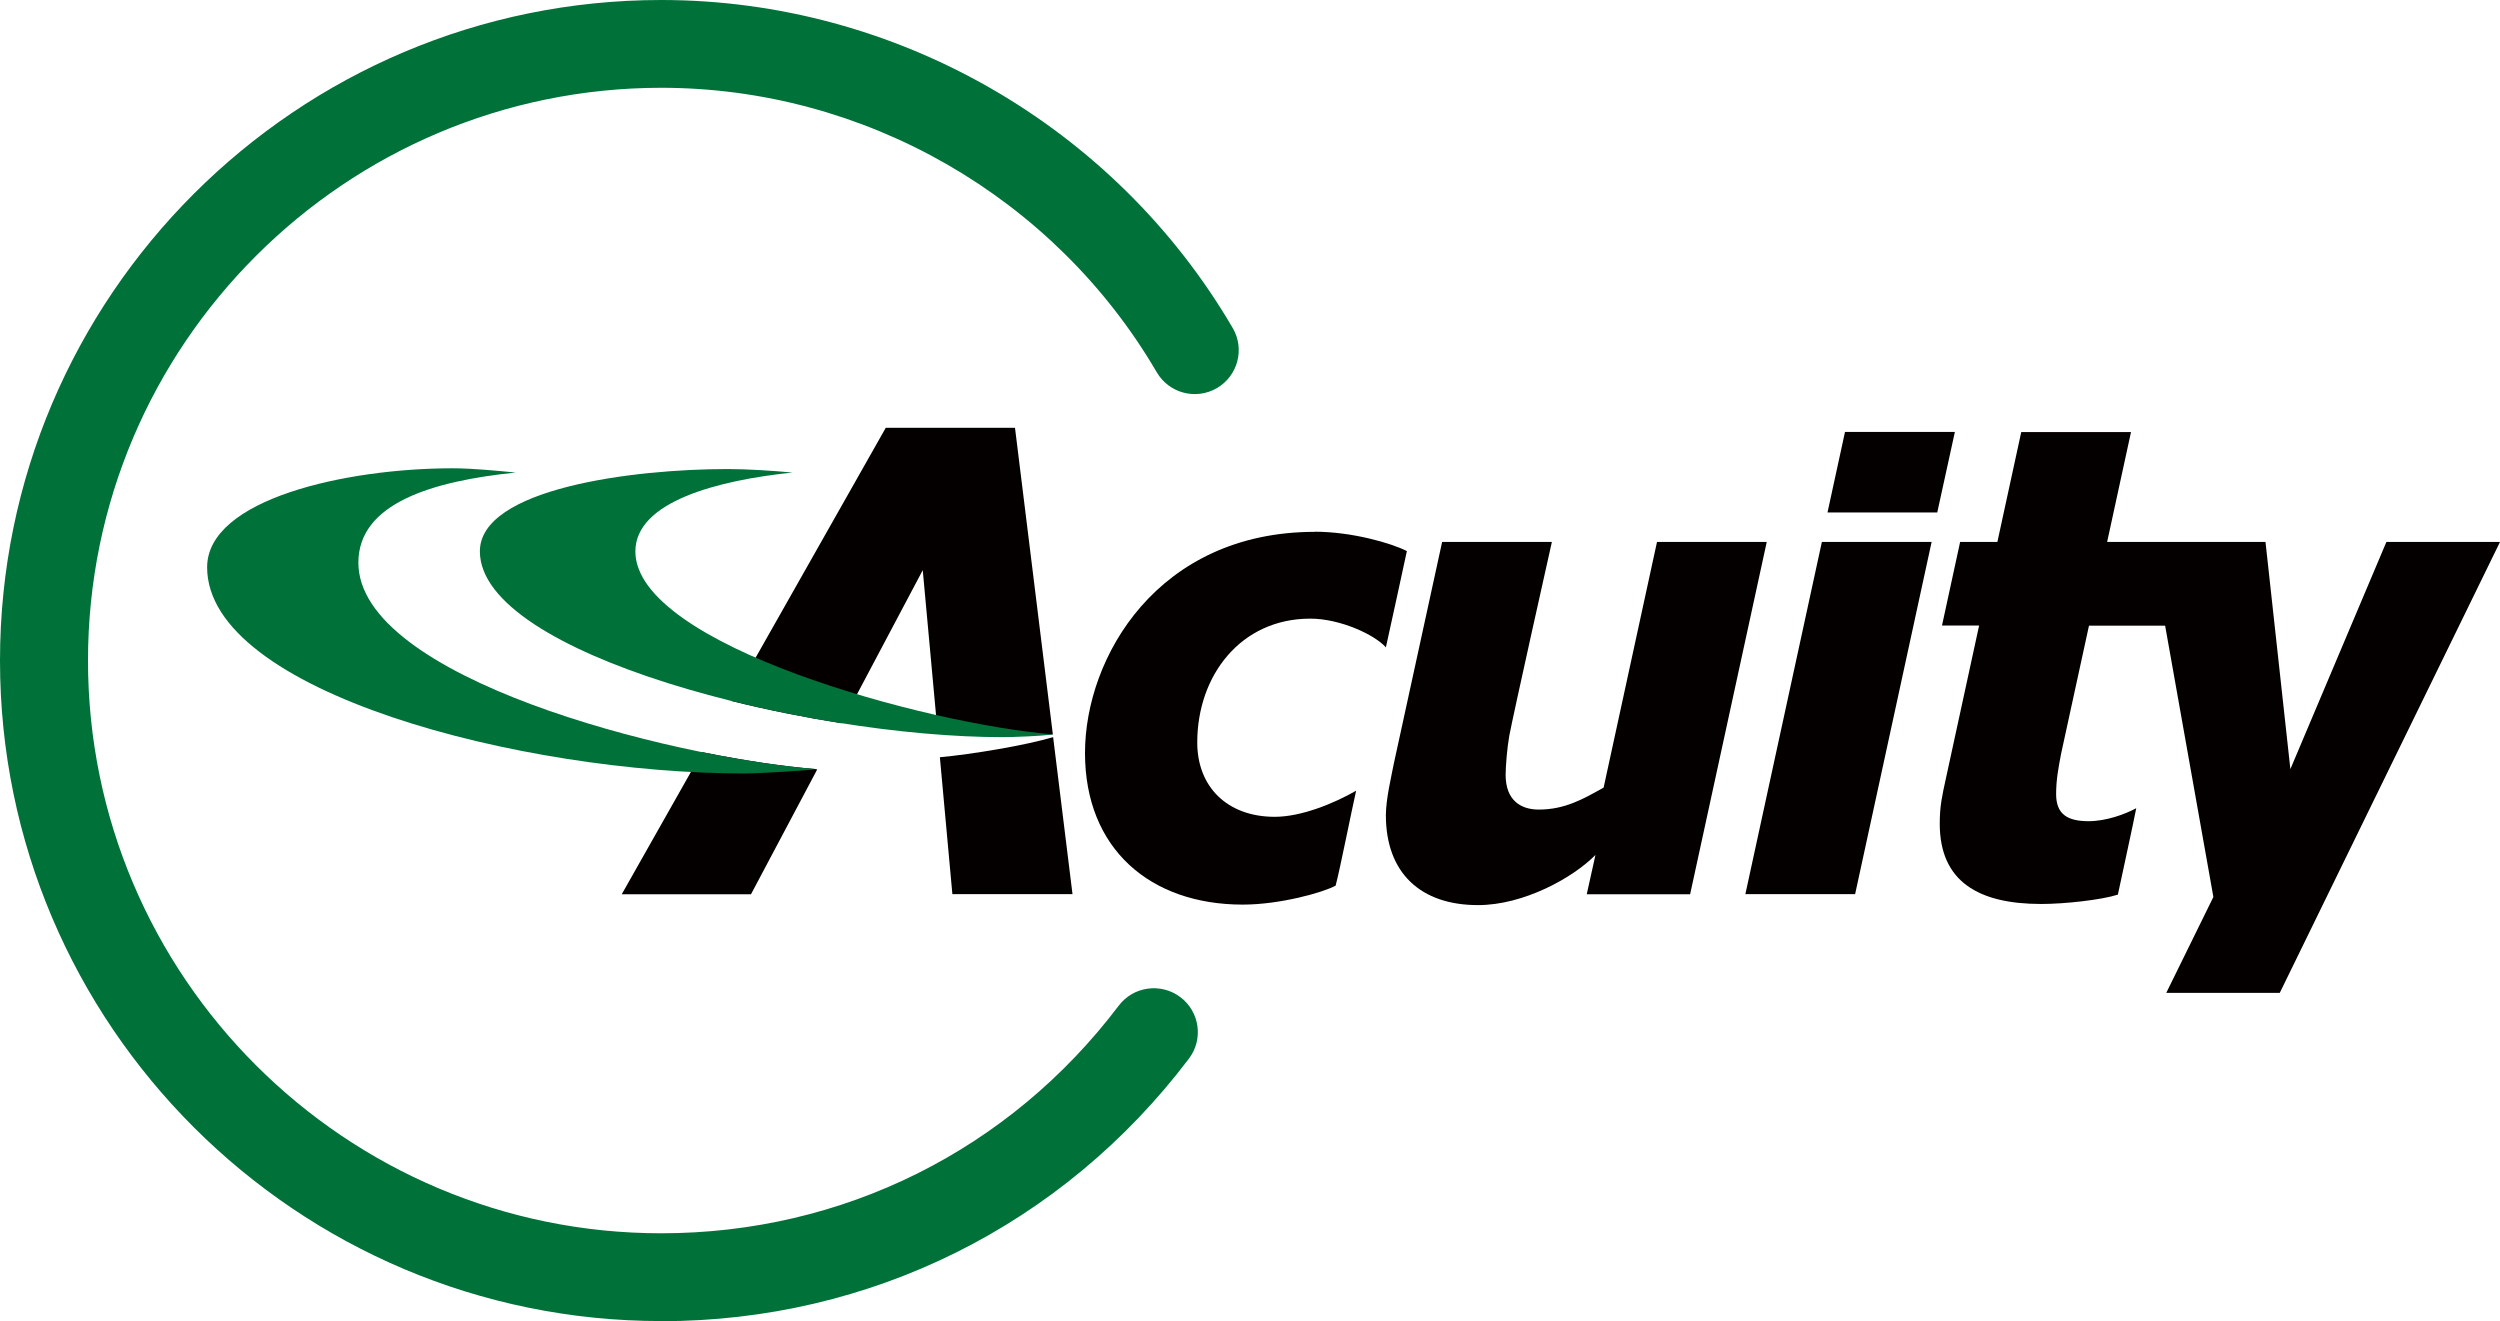
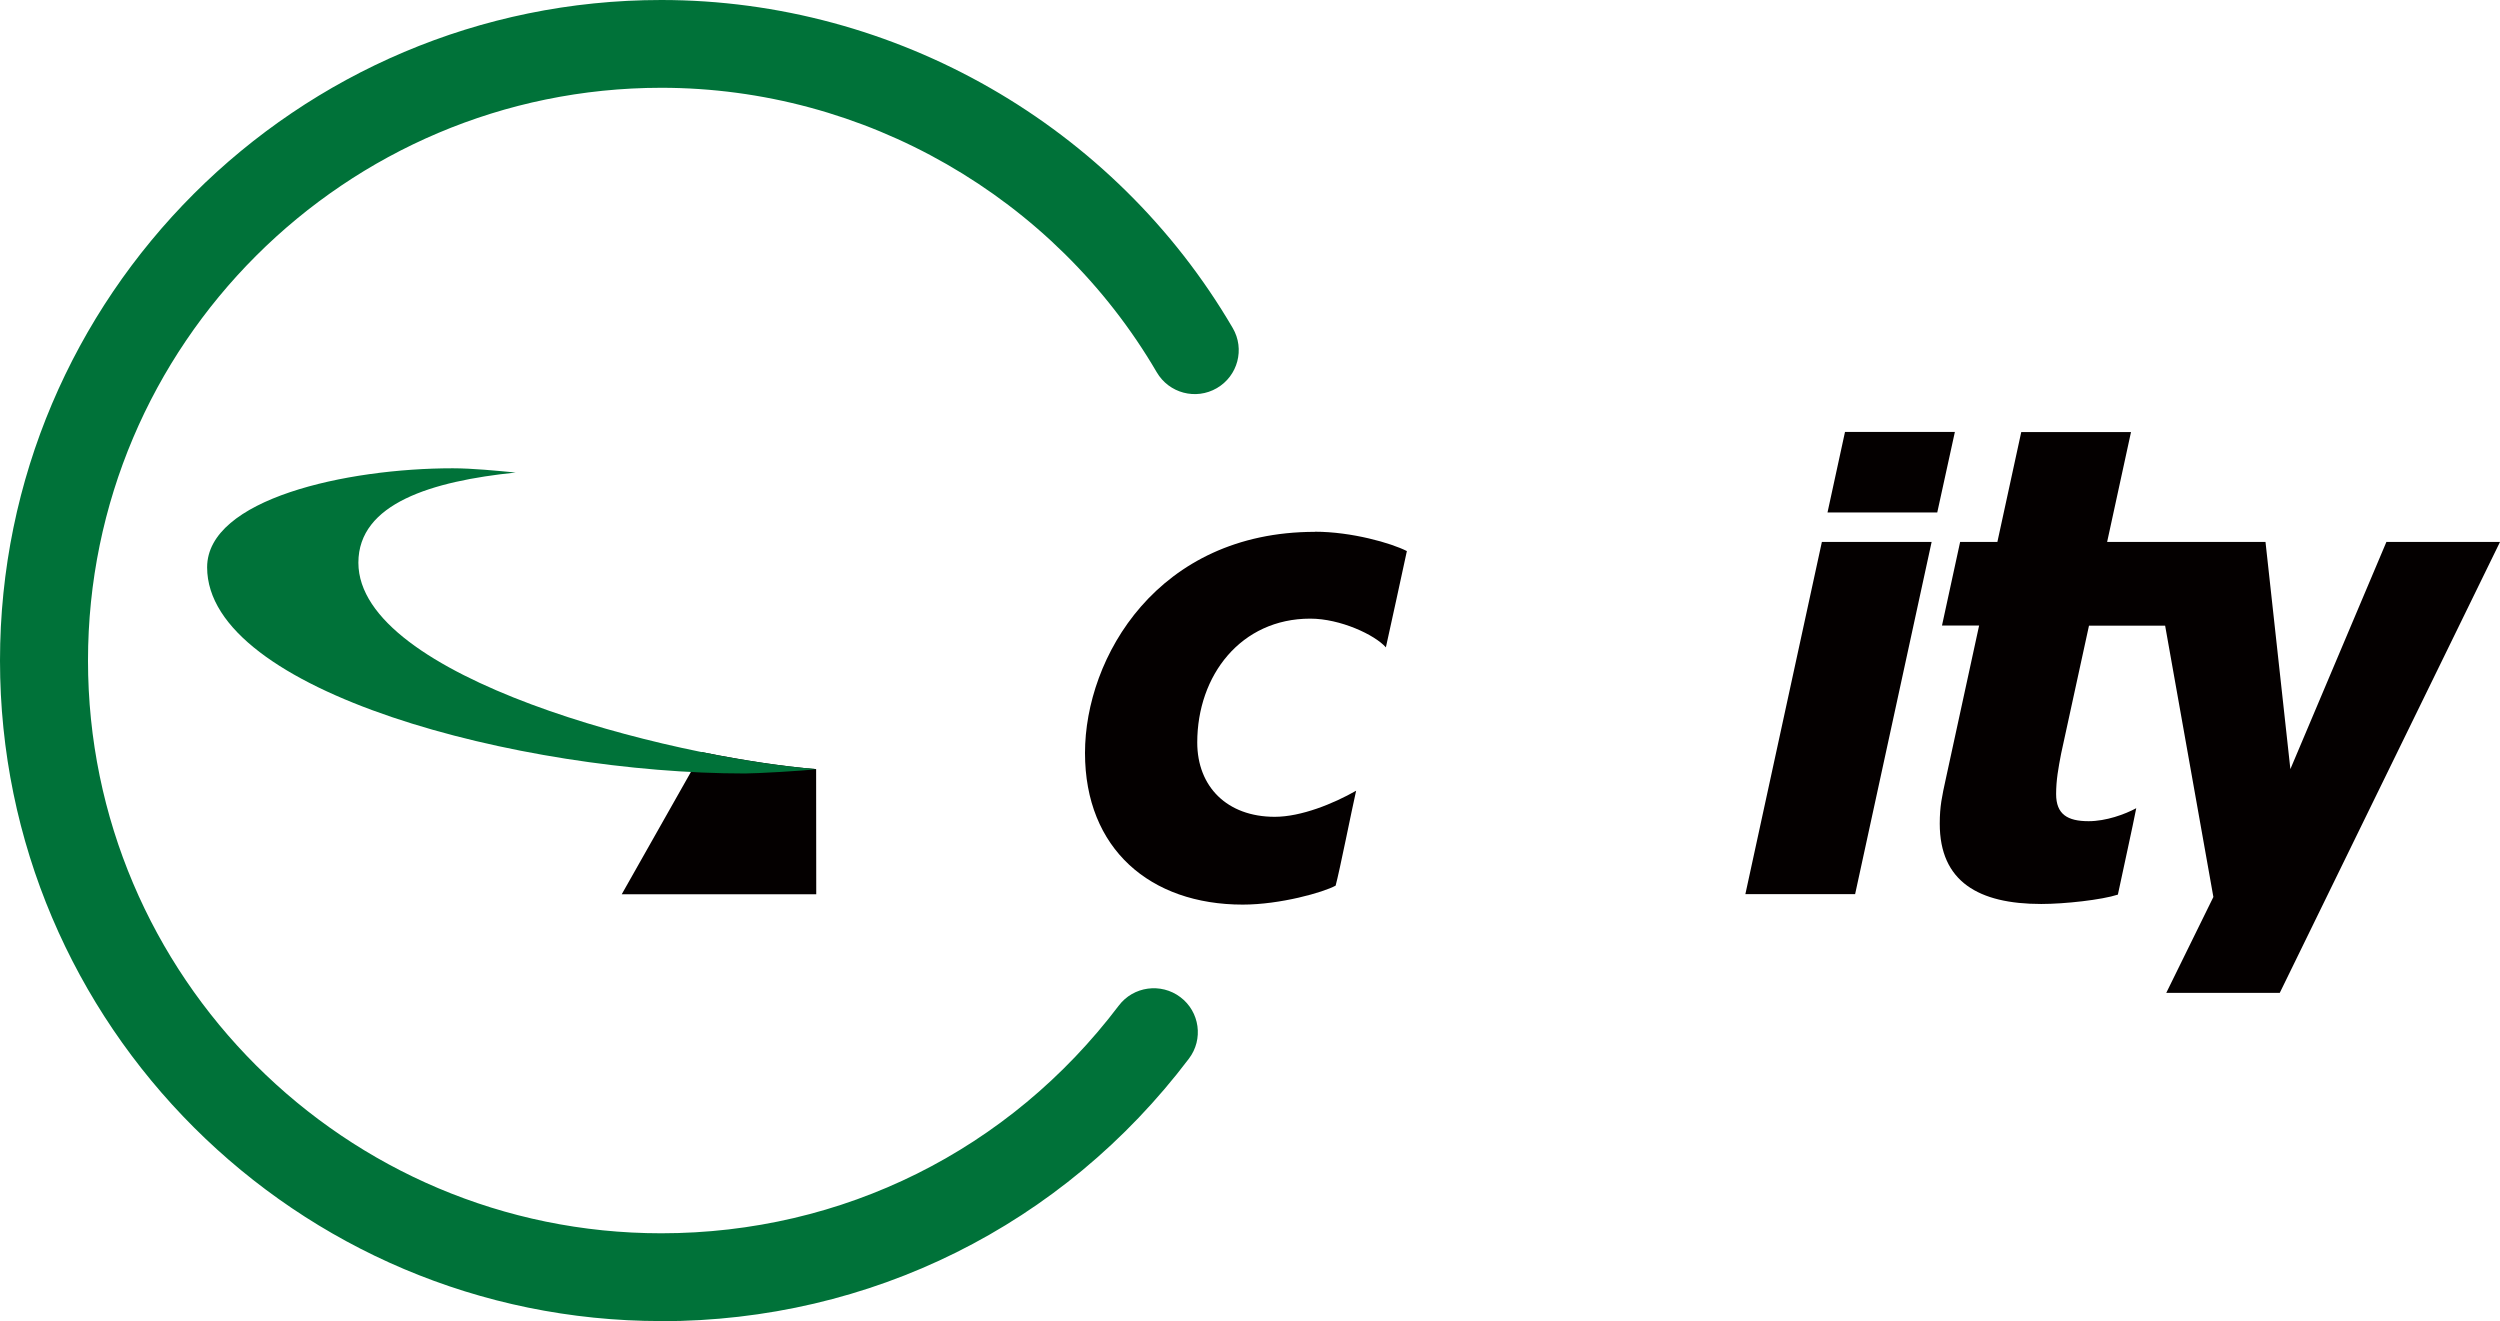
<svg xmlns="http://www.w3.org/2000/svg" width="299" height="158" viewBox="0 0 299 158" fill="none">
  <g clip-path="url(#clip0_4790_730)">
    <path d="M79.085 158C35.476 158 0 122.559 0 79.007C0 35.456 35.476 0 79.085 0C107.102 0 133.294 15.04 147.437 39.235C148.902 41.744 148.05 44.955 145.538 46.419C143.027 47.882 139.812 47.031 138.347 44.522C126.088 23.538 103.379 10.499 79.085 10.499C41.277 10.514 10.525 41.236 10.525 79.007C10.525 116.779 41.277 147.501 79.085 147.501C100.763 147.501 120.706 137.584 133.803 120.274C135.552 117.959 138.856 117.511 141.173 119.258C143.49 121.005 143.954 124.306 142.189 126.621C127.09 146.575 104.082 158.015 79.07 158.015L79.085 158Z" fill="#007239" />
    <path d="M221.873 106.936H208.747L217.896 64.819H231.022L221.873 106.936Z" fill="#040000" />
-     <path d="M190.822 102.232L189.775 106.951H202.139L211.303 64.819H198.177L191.793 94.197C189.431 95.511 187.219 96.825 184.034 96.825C181.867 96.825 180.073 95.705 180.073 92.673C180.073 91.718 180.252 89.432 180.506 88.028C180.94 85.654 185.604 64.819 185.604 64.819H172.478L166.707 91.299C166.423 92.793 165.751 95.571 165.751 97.497C165.751 104.412 169.907 108.251 176.769 108.251C182.211 108.251 188.101 105.01 190.822 102.247V102.232Z" fill="#040000" />
    <path d="M285.425 64.789L273.929 91.986L270.954 64.819H252.012L254.868 51.676H241.741L238.886 64.819H234.431L232.263 74.811H236.703L232.712 93.181C232.263 95.242 231.994 96.422 231.994 98.513C231.994 105.458 236.658 108.116 244.133 108.116C246.944 108.116 251.384 107.623 253.298 106.996C253.746 104.86 255.137 98.543 255.495 96.661C254.135 97.393 251.892 98.214 249.799 98.214C247.273 98.214 245.912 97.393 245.912 94.973C245.912 93.286 246.182 91.852 246.51 90.134L249.844 74.826H258.949L264.72 107.28L259.083 118.75H272.658L299 64.819H285.425V64.789Z" fill="#040000" />
    <path d="M220.662 51.661L218.569 61.294H231.695L233.803 51.661H220.662Z" fill="#040000" />
    <path d="M157.259 63.609C138.467 63.609 129.766 78.604 129.766 90.059C129.766 101.515 137.555 108.191 148.633 108.191C153.118 108.191 158.276 106.727 159.741 105.921C160.219 104.173 161.684 96.795 162.193 94.57C159.472 96.123 155.615 97.691 152.46 97.691C146.749 97.691 143.191 94.077 143.191 88.805C143.191 80.77 148.409 73.989 156.706 73.989C160.294 73.989 164.42 75.916 165.751 77.424C166.364 74.676 167.694 68.553 168.262 65.909C166.393 64.953 161.654 63.594 157.259 63.594V63.609Z" fill="#040000" />
-     <path d="M97.609 91.986C93.751 91.673 89.027 90.971 83.974 89.955L74.361 106.951H89.82L97.743 92.016H97.623L97.609 91.986Z" fill="#040000" />
-     <path d="M112.05 86.61C115.743 87.177 121.887 87.984 125.924 87.849L121.394 51.168H105.936L87.442 83.832C91.763 84.907 96.233 85.803 100.658 86.505L110.361 68.194L112.05 86.61Z" fill="#040000" />
-     <path d="M125.954 88.163C122.575 89.163 116.251 90.209 112.409 90.567L113.904 106.936H128.271L125.954 88.163Z" fill="#040000" />
-     <path d="M94.768 56.515C92.57 56.306 89.371 56.097 87.039 56.097C75.617 56.097 57.393 58.442 57.393 65.939C57.393 78.321 96.442 88.163 119.899 88.163C121.17 88.163 124.578 88.043 125.924 87.834C110.809 86.595 75.991 77.156 75.991 65.954C75.991 59.98 85.873 57.441 94.783 56.515H94.768Z" fill="#007239" />
+     <path d="M97.609 91.986C93.751 91.673 89.027 90.971 83.974 89.955L74.361 106.951H89.82H97.623L97.609 91.986Z" fill="#040000" />
    <path d="M61.684 56.515C59.486 56.306 56.496 56.007 54.149 56.007C41.397 56.007 24.772 59.681 24.772 67.851C24.772 82.727 62.207 92.509 89.087 92.509C90.358 92.509 96.248 92.195 97.594 91.986C79.728 90.523 42.862 81.009 42.862 67.298C42.862 60.204 51.652 57.546 61.669 56.515H61.684Z" fill="#007239" />
  </g>
  <defs>
    <clipPath id="clip0_4790_730">
      <rect width="299" height="158" fill="white" />
    </clipPath>
  </defs>
</svg>